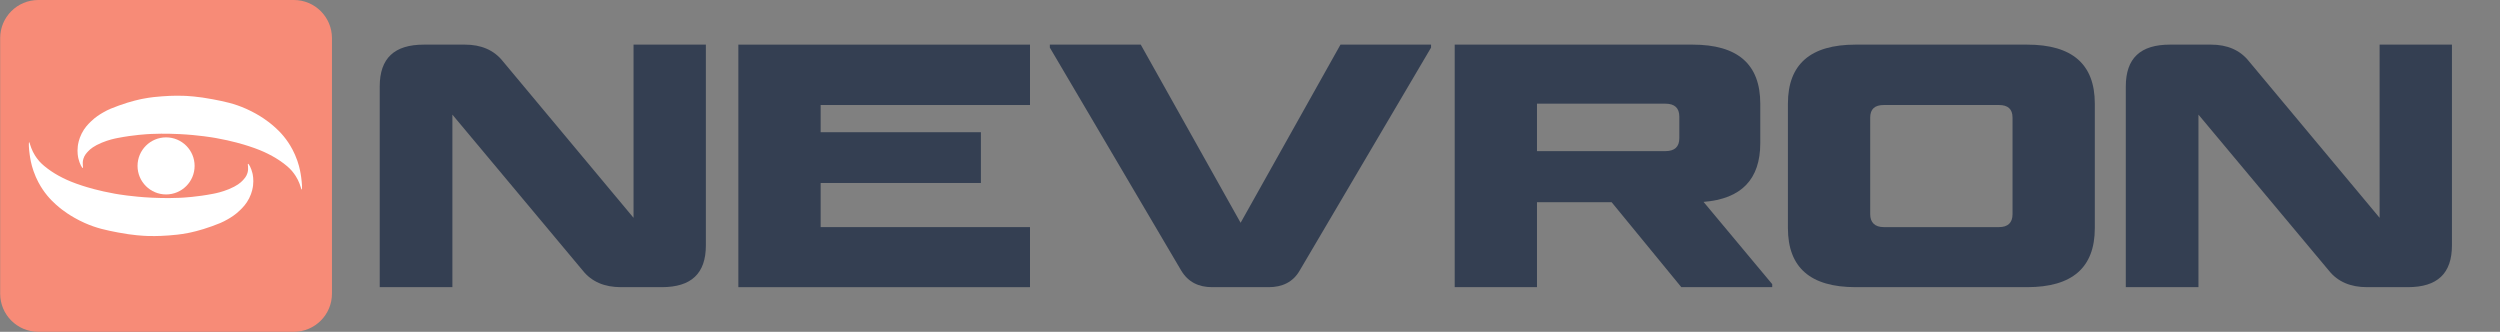
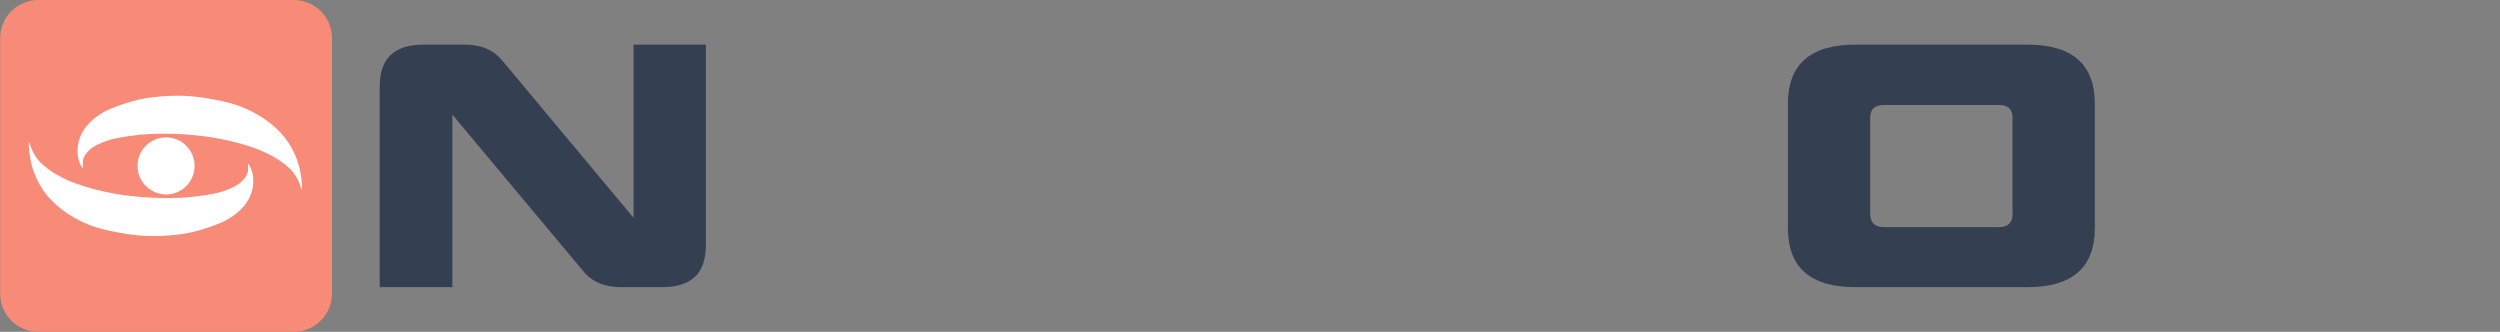
<svg xmlns="http://www.w3.org/2000/svg" id="ORANGE" viewBox="0 0 3767.5 500">
  <rect x="0" y="0" width="3767.5" height="500" fill="#808080" stroke="none" />
  <defs>
    <style>
      .cls-1 {
        clip-path: url(#clippath-2);
      }

      .cls-2 {
        fill: none;
      }

      .cls-2, .cls-3, .cls-4, .cls-5 {
        stroke-width: 0px;
      }

      .cls-6 {
        clip-path: url(#clippath-1);
      }

      .cls-3 {
        fill: #f78b77;
      }

      .cls-4 {
        fill: #fff;
      }

      .cls-7 {
        clip-path: url(#clippath);
      }

      .cls-5 {
        fill: #343f52;
      }
    </style>
    <clipPath id="clippath">
      <rect class="cls-2" x="-.25" width="3767.5" height="500" />
    </clipPath>
    <clipPath id="clippath-1">
      <rect class="cls-2" x="-.25" width="3767.5" height="500" />
    </clipPath>
    <clipPath id="clippath-2">
      <rect class="cls-2" x="-.25" width="3767.5" height="500" />
    </clipPath>
  </defs>
  <g class="cls-7">
    <g class="cls-6">
      <path class="cls-3" d="M442.8,500H57.7c-31.73,0-57.45-25.72-57.45-57.45V57.45C.25,25.72,25.97,0,57.7,0h385.11c31.73,0,57.45,25.72,57.45,57.45v385.11c0,31.73-25.72,57.45-57.45,57.45" />
      <path class="cls-4" d="M124.82,253.12c-1.17.33-4.79-6.37-6.65-14.08-.47-1.96-2.09-9.15-.93-18.72.35-2.91,1.5-10.5,5.88-19.18,4.38-8.68,9.73-14,13.77-17.94,7.15-6.98,13.76-10.9,18.41-13.61,8.16-4.76,14.56-7.14,23.82-10.52,18.36-6.7,32.8-9.58,36.04-10.21,12.2-2.37,21.56-3.12,29.24-3.71,16.53-1.28,29.1-.89,32.33-.77,4.76.17,21.64.9,44.09,5.26,17.27,3.36,31.99,6.21,50.27,14.39,21.69,9.69,35.43,21.07,38.52,23.67,5.98,5.04,15.6,13.27,24.75,26.92,3.58,5.34,9.31,14.81,13.77,27.69,3.69,10.66,4.94,19.1,5.72,24.59,1.29,9.07,1.77,18.55.77,18.72-.8.13-1.47-5.91-5.65-14.39-1.03-2.08-4.06-7.92-9.49-14.16-1.13-1.3-4.78-5.39-12.86-11.41-6.6-4.92-13.88-9.44-22.82-13.89-7.24-3.61-15.86-7.31-29.15-11.62-7.29-2.36-24.79-7.77-49.16-12.1-4.46-.79-25.89-4.52-55-5.98-21.73-1.09-37.94-.42-42.62-.21-6.17.28-26.14,1.34-50.6,6.1-4.58.89-13.2,2.67-23.62,6.96-12.29,5.07-17.58,9.72-20.59,12.89-2.74,2.9-5.86,6.25-7.41,11.53-2.19,7.44.26,13.47-.82,13.78" />
      <path class="cls-4" d="M373.77,246.86c1.16-.33,4.79,6.37,6.65,14.08.47,1.96,2.09,9.15.93,18.72-.35,2.91-1.5,10.5-5.88,19.18-4.38,8.68-9.73,14-13.77,17.94-7.15,6.98-13.76,10.9-18.41,13.61-8.16,4.76-14.56,7.14-23.82,10.52-18.36,6.7-32.8,9.58-36.04,10.21-12.2,2.37-21.56,3.12-29.24,3.71-16.53,1.28-29.1.89-32.33.77-4.76-.17-21.64-.9-44.09-5.26-17.27-3.36-31.99-6.21-50.27-14.39-21.69-9.69-35.43-21.07-38.52-23.67-5.98-5.04-15.6-13.27-24.75-26.92-3.58-5.34-9.31-14.81-13.77-27.69-3.69-10.66-4.94-19.1-5.72-24.6-1.29-9.07-1.77-18.55-.77-18.72.8-.13,1.47,5.91,5.65,14.39,1.03,2.08,4.06,7.92,9.49,14.16,1.13,1.3,4.78,5.39,12.86,11.41,6.6,4.92,13.88,9.44,22.82,13.89,7.24,3.61,15.86,7.31,29.15,11.62,7.29,2.36,24.79,7.77,49.16,12.1,4.46.79,25.89,4.52,55,5.98,21.73,1.09,37.94.42,42.62.21,6.17-.28,26.14-1.34,50.6-6.1,4.58-.89,13.2-2.67,23.62-6.96,12.29-5.07,17.58-9.72,20.59-12.89,2.74-2.9,5.86-6.25,7.41-11.53,2.19-7.44-.26-13.47.83-13.79" />
      <path class="cls-4" d="M207.27,250.02c0-23.75,19.25-43,43-43s43,19.25,43,43-19.25,43-43,43-43-19.25-43-43" />
    </g>
    <g class="cls-1">
      <path class="cls-5" d="M1063.75,67.25v302.5c0,42.5-22,63-66.5,63h-61.5c-24.5,0-44-8-57.5-25l-196.5-235v260h-109.5V130.25c0-42.5,22-63,66.5-63h62c24,0,43.5,8,57,25l197,236V67.25h109Z" />
-       <polygon class="cls-5" points="1236.7 199.25 1478.2 199.25 1478.2 275.75 1236.7 275.75 1236.7 342.25 1552.2 342.25 1552.2 432.75 1112.7 432.75 1112.7 67.25 1552.2 67.25 1552.2 158.25 1236.7 158.25 1236.7 199.25" />
-       <path class="cls-5" d="M1869.6,335.75l150.5-268.5h136.5v4.5l-198,336c-10,17.5-26.5,25-46.5,25h-85.5c-20,0-36-7.5-46.5-25l-198-336v-4.5h137l150.5,268.5Z" />
-       <path class="cls-5" d="M2192.24,67.25h358.5c68,0,102,29.5,102,89v59.5c0,54.5-28.5,84-85.5,88.5l103.5,124v4.5h-137l-105-128h-112.5v128h-124V67.25ZM2530.74,175.75c0-13-7-19.5-21-19.5h-193.5v71.5h193.5c14,0,21-6.5,21-19.5v-32.5Z" />
      <path class="cls-5" d="M2796.39,432.75c-68,0-102-29.5-102-89v-187.5c0-59.5,34-89,102-89h258.5c68,0,102,29.5,102,89v187.5c0,59.5-34,89-102,89h-258.5ZM2838.89,158.25c-13.5,0-20.5,6-20.5,19v145.5c0,12.5,7,19.5,20.5,19.5h173.5c13.5,0,20.5-6.5,20.5-19.5v-145.5c0-13-7-19-20.5-19h-173.5Z" />
-       <path class="cls-5" d="M3695.08,67.25v302.5c0,42.5-22,63-66.5,63h-61.5c-24.5,0-44-8-57.5-25l-196.5-235v260h-109.5V130.25c0-42.5,22-63,66.5-63h62c24,0,43.5,8,57,25l197,236V67.25h109Z" />
    </g>
  </g>
</svg>